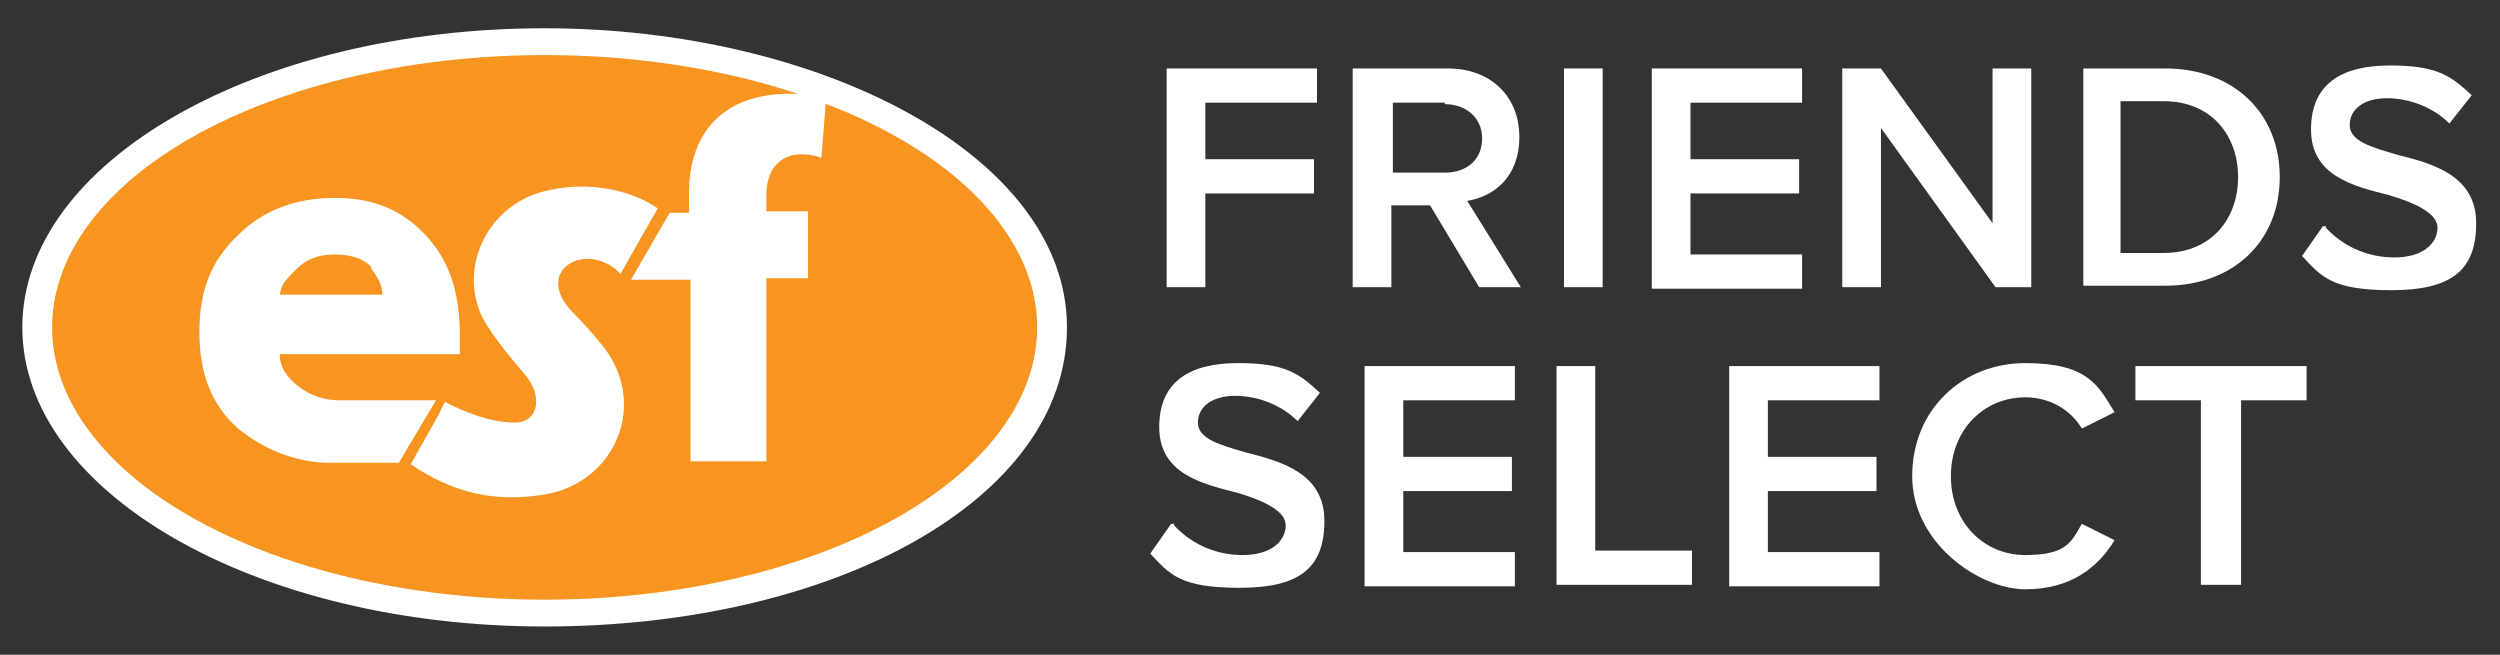
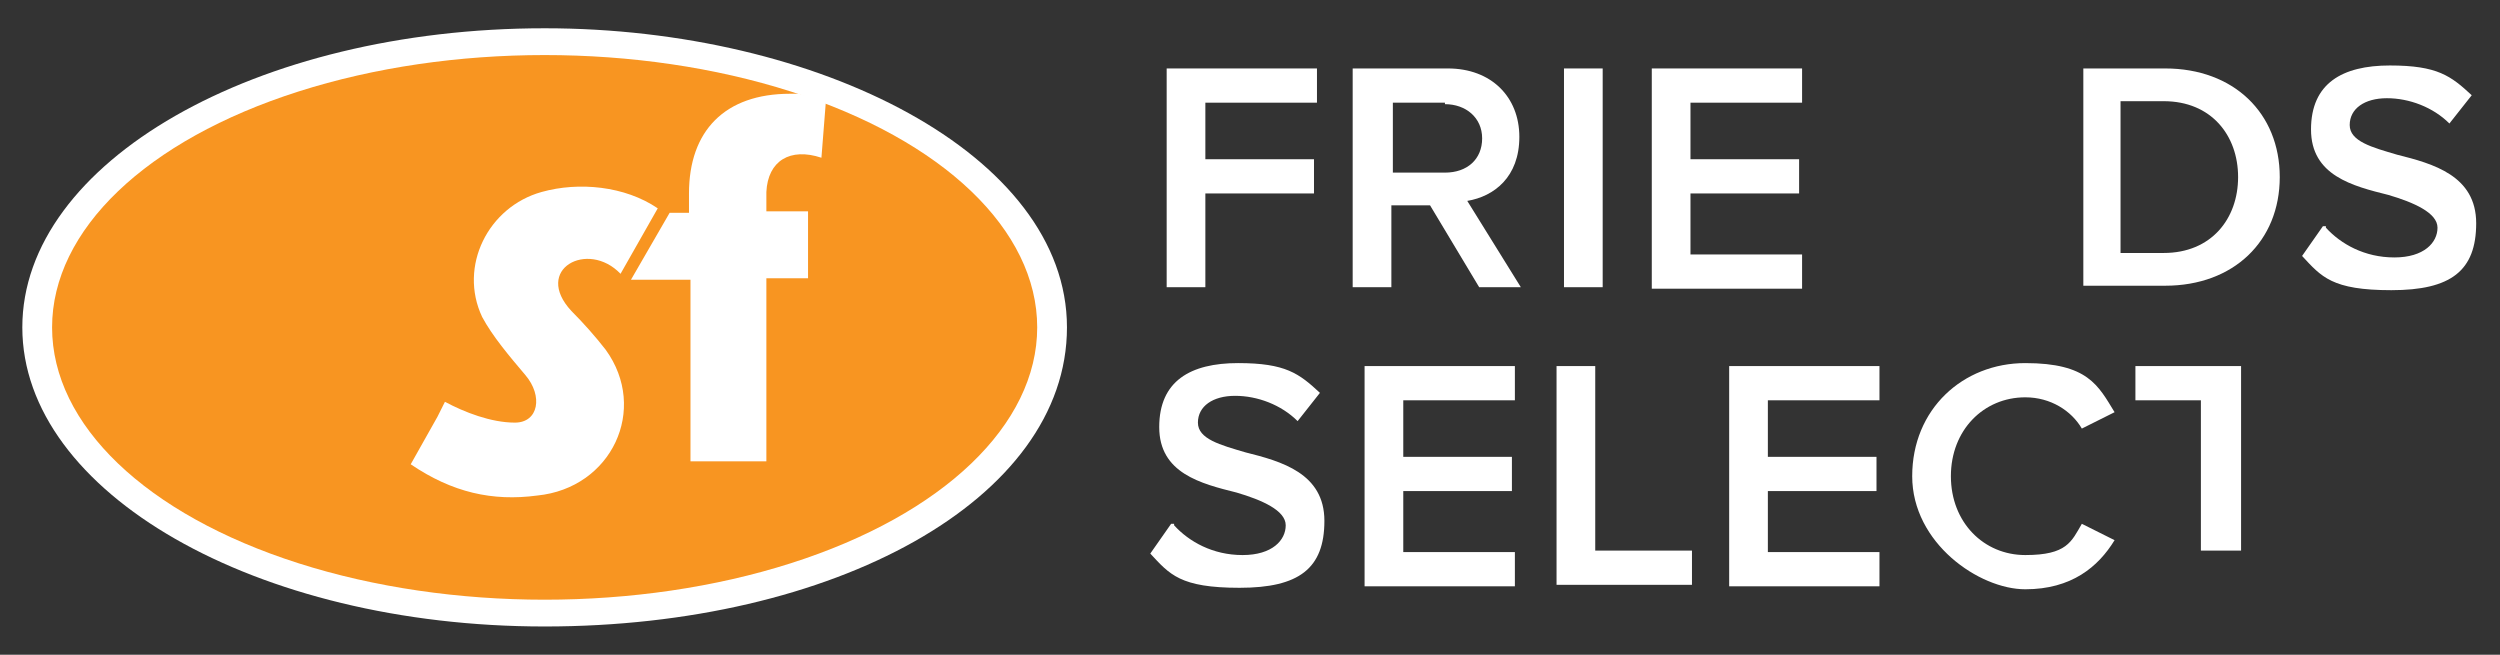
<svg xmlns="http://www.w3.org/2000/svg" id="Layer_1" version="1.2" viewBox="0 0 168 44">
  <rect x="0" y="0" width="168" height="44" fill="#333333" stroke="none" />
  <g>
    <path d="M78.4,19.3V4.6h10.1v2.3h-7.5v3.8h7.3v2.3h-7.3v6.3h-2.6Z" fill="#fff" />
    <path d="M99.4,19.3l-3.3-5.5h-2.6v5.5h-2.6V4.6h6.4c2.9,0,4.8,1.9,4.8,4.6s-1.7,4-3.5,4.3l3.6,5.8h-3,.2ZM97.1,6.9h-3.5v4.7h3.5c1.5,0,2.5-.9,2.5-2.3s-1.1-2.3-2.5-2.3h0Z" fill="#fff" />
    <path d="M105.1,19.3V4.6h2.6v14.7h-2.6Z" fill="#fff" />
    <path d="M111,19.3V4.6h10.1v2.3h-7.5v3.8h7.3v2.3h-7.3v4.1h7.5v2.3h-10.1Z" fill="#fff" />
-     <path d="M134.1,19.3l-7.7-10.7v10.7h-2.6V4.6h2.6l7.5,10.4V4.6h2.6v14.7h-2.5,0Z" fill="#fff" />
    <path d="M140,19.3V4.6h5.5c4.6,0,7.7,3,7.7,7.3s-3.1,7.3-7.7,7.3h-5.5ZM142.5,17h2.9c3.2,0,5-2.3,5-5.1s-1.8-5.1-5-5.1h-2.9v10.1h0Z" fill="#fff" />
    <path d="M156.3,15.3c1,1.1,2.6,2,4.6,2s2.9-1,2.9-2-1.6-1.7-3.3-2.2c-2.4-.6-5.2-1.3-5.2-4.4s2.1-4.3,5.3-4.3,4.1.7,5.5,2l-1.5,1.9c-1.1-1.1-2.7-1.7-4.2-1.7s-2.5.7-2.5,1.8,1.5,1.5,3.2,2c2.4.6,5.3,1.4,5.3,4.6s-1.7,4.5-5.7,4.5-4.7-.9-6-2.3l1.4-2h.2Z" fill="#fff" />
    <path d="M78.9,35.3c1,1.1,2.6,2,4.6,2s2.9-1,2.9-2-1.6-1.7-3.3-2.2c-2.4-.6-5.2-1.3-5.2-4.4s2.1-4.3,5.3-4.3,4.1.7,5.5,2l-1.5,1.9c-1.1-1.1-2.7-1.7-4.2-1.7s-2.5.7-2.5,1.8,1.5,1.5,3.2,2c2.4.6,5.3,1.4,5.3,4.6s-1.7,4.5-5.7,4.5-4.7-.9-6-2.3l1.4-2h.2Z" fill="#fff" />
    <path d="M91.7,39.3v-14.7h10.1v2.3h-7.5v3.8h7.3v2.3h-7.3v4.1h7.5v2.3h-10.1Z" fill="#fff" />
    <path d="M104.6,39.3v-14.7h2.6v12.4h6.5v2.3h-9.1Z" fill="#fff" />
    <path d="M116.2,39.3v-14.7h10.1v2.3h-7.5v3.8h7.3v2.3h-7.3v4.1h7.5v2.3h-10.1Z" fill="#fff" />
    <path d="M128.5,32c0-4.5,3.4-7.6,7.6-7.6s4.9,1.5,6,3.3l-2.2,1.1c-.7-1.2-2.1-2.1-3.8-2.1-2.8,0-5,2.2-5,5.3s2.2,5.3,5,5.3,3.1-.9,3.8-2.1l2.2,1.1c-1.1,1.8-2.9,3.3-6,3.3s-7.6-3.1-7.6-7.6Z" fill="#fff" />
-     <path d="M147.9,39.3v-12.4h-4.4v-2.3h11.5v2.3h-4.4v12.4h-2.7Z" fill="#fff" />
+     <path d="M147.9,39.3v-12.4h-4.4v-2.3h11.5h-4.4v12.4h-2.7Z" fill="#fff" />
  </g>
  <g>
    <path d="M36.6,1.9c18.4,0,35.1,8.5,35.1,20.1s-15.7,20.1-35.1,20.1S1.5,33.1,1.5,22,17.2,1.9,36.6,1.9Z" fill="#fff" />
    <ellipse cx="36.6" cy="22" rx="33.1" ry="18.3" fill="#f89521" />
-     <path d="M22.6,31.1h-.7c-2.3-.1-4.3-1-5.9-2.3-1.8-1.6-2.6-3.7-2.6-6.5s.8-4.8,2.6-6.5c1.7-1.7,3.9-2.5,6.5-2.5s4.5.8,6.1,2.5c1.6,1.7,2.3,3.9,2.3,6.7s0,1,0,1.3h-12.1c0,.9.5,1.6,1.3,2.2s1.7.9,2.7.9h6.5l-2.5,4.2h-4.1c0-.1,0,0,0,0h0Z" fill="#fff" />
    <path d="M55.2,10.6c-2.1-.7-3.6.2-3.7,2.3v1.3h2.8v4.5h-2.8v12.3h-5.1v-12.2h-4l2.6-4.5h1.3v-1.3c0-4.2,2.4-6.7,6.8-6.7h.6l1.8.5-.3,3.8Z" fill="#fff" />
    <path d="M36.1,33.3c-3,.4-5.7-.2-8.5-2.1l1.8-3.2.5-1c1.3.7,3.1,1.4,4.7,1.4s1.9-1.8.7-3.2c-1.1-1.3-2.2-2.6-2.9-3.9-1.6-3.4.4-7.4,4-8.4,2.5-.7,5.6-.4,7.8,1.1l-2.5,4.4c-2.2-2.3-5.9-.3-3.3,2.5.8.8,1.6,1.7,2.3,2.6,2.9,4,.4,9.3-4.6,9.8h0Z" fill="#fff" />
    <path d="M25,18c-.5-.6-1.4-.9-2.5-.9s-1.9.3-2.6,1-1,1-1.1,1.7h6.9c0-.7-.4-1.3-.8-1.8,0,0,.1,0,.1,0Z" fill="#f89521" />
  </g>
</svg>